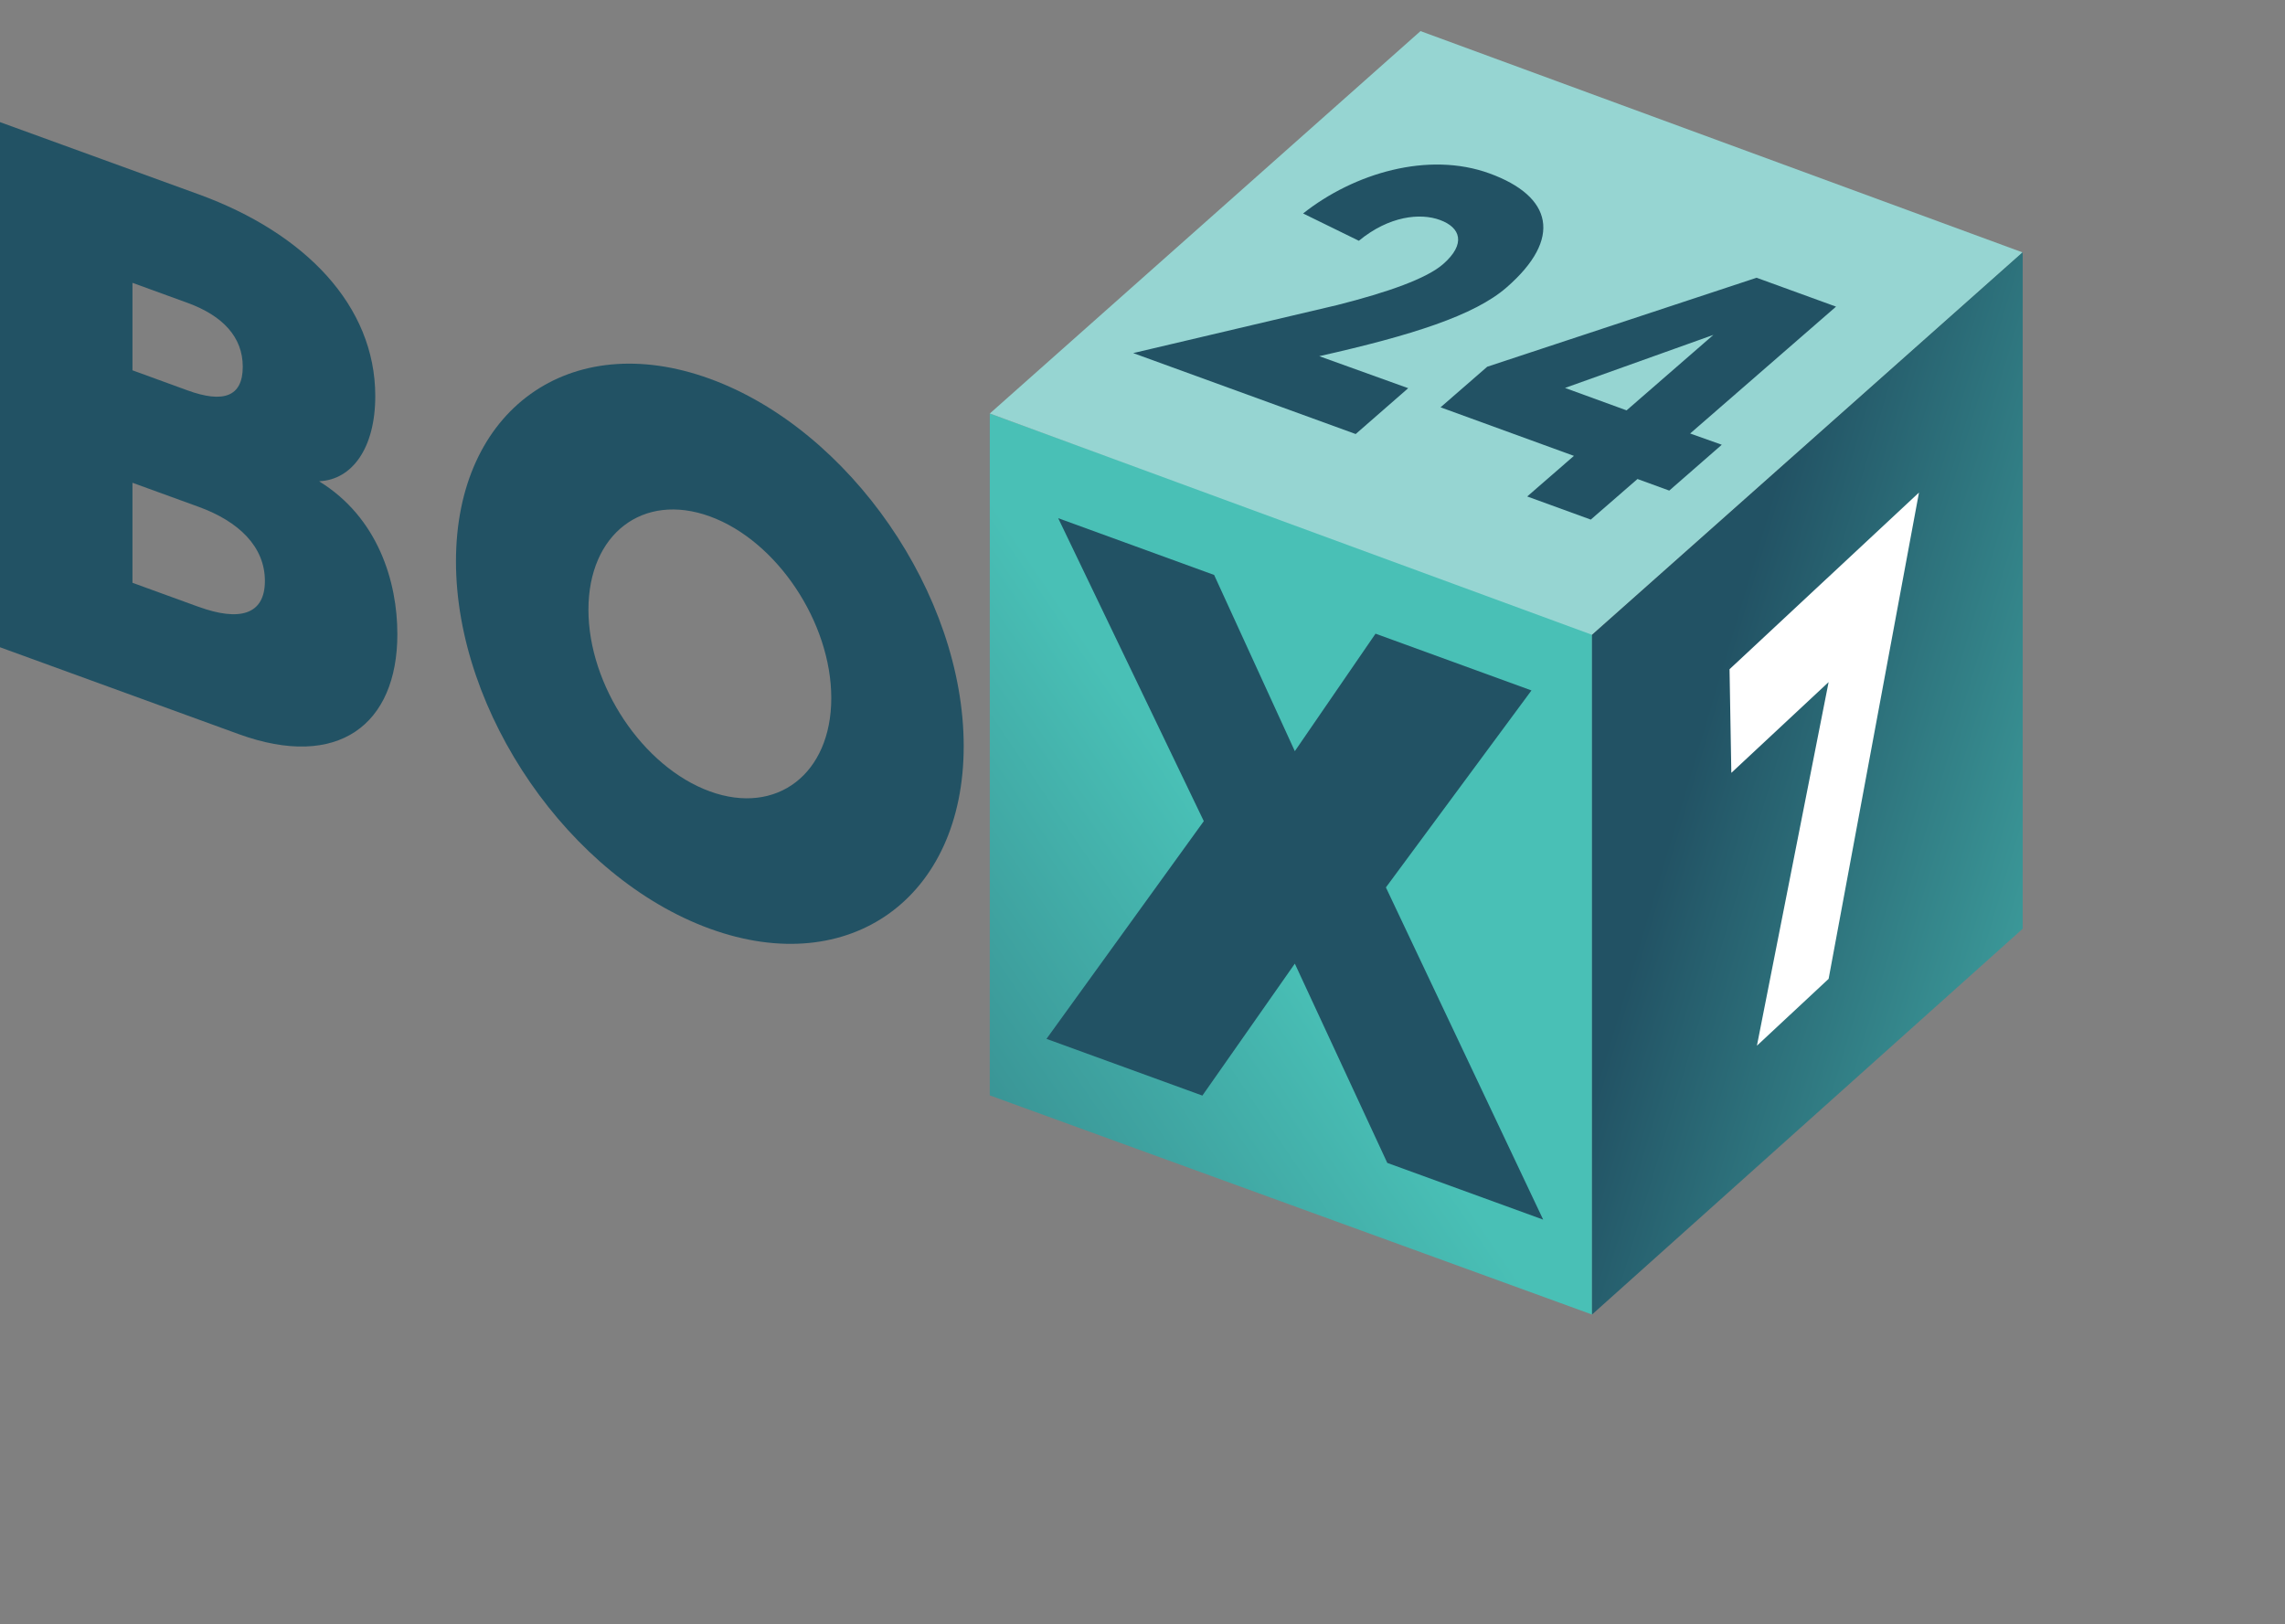
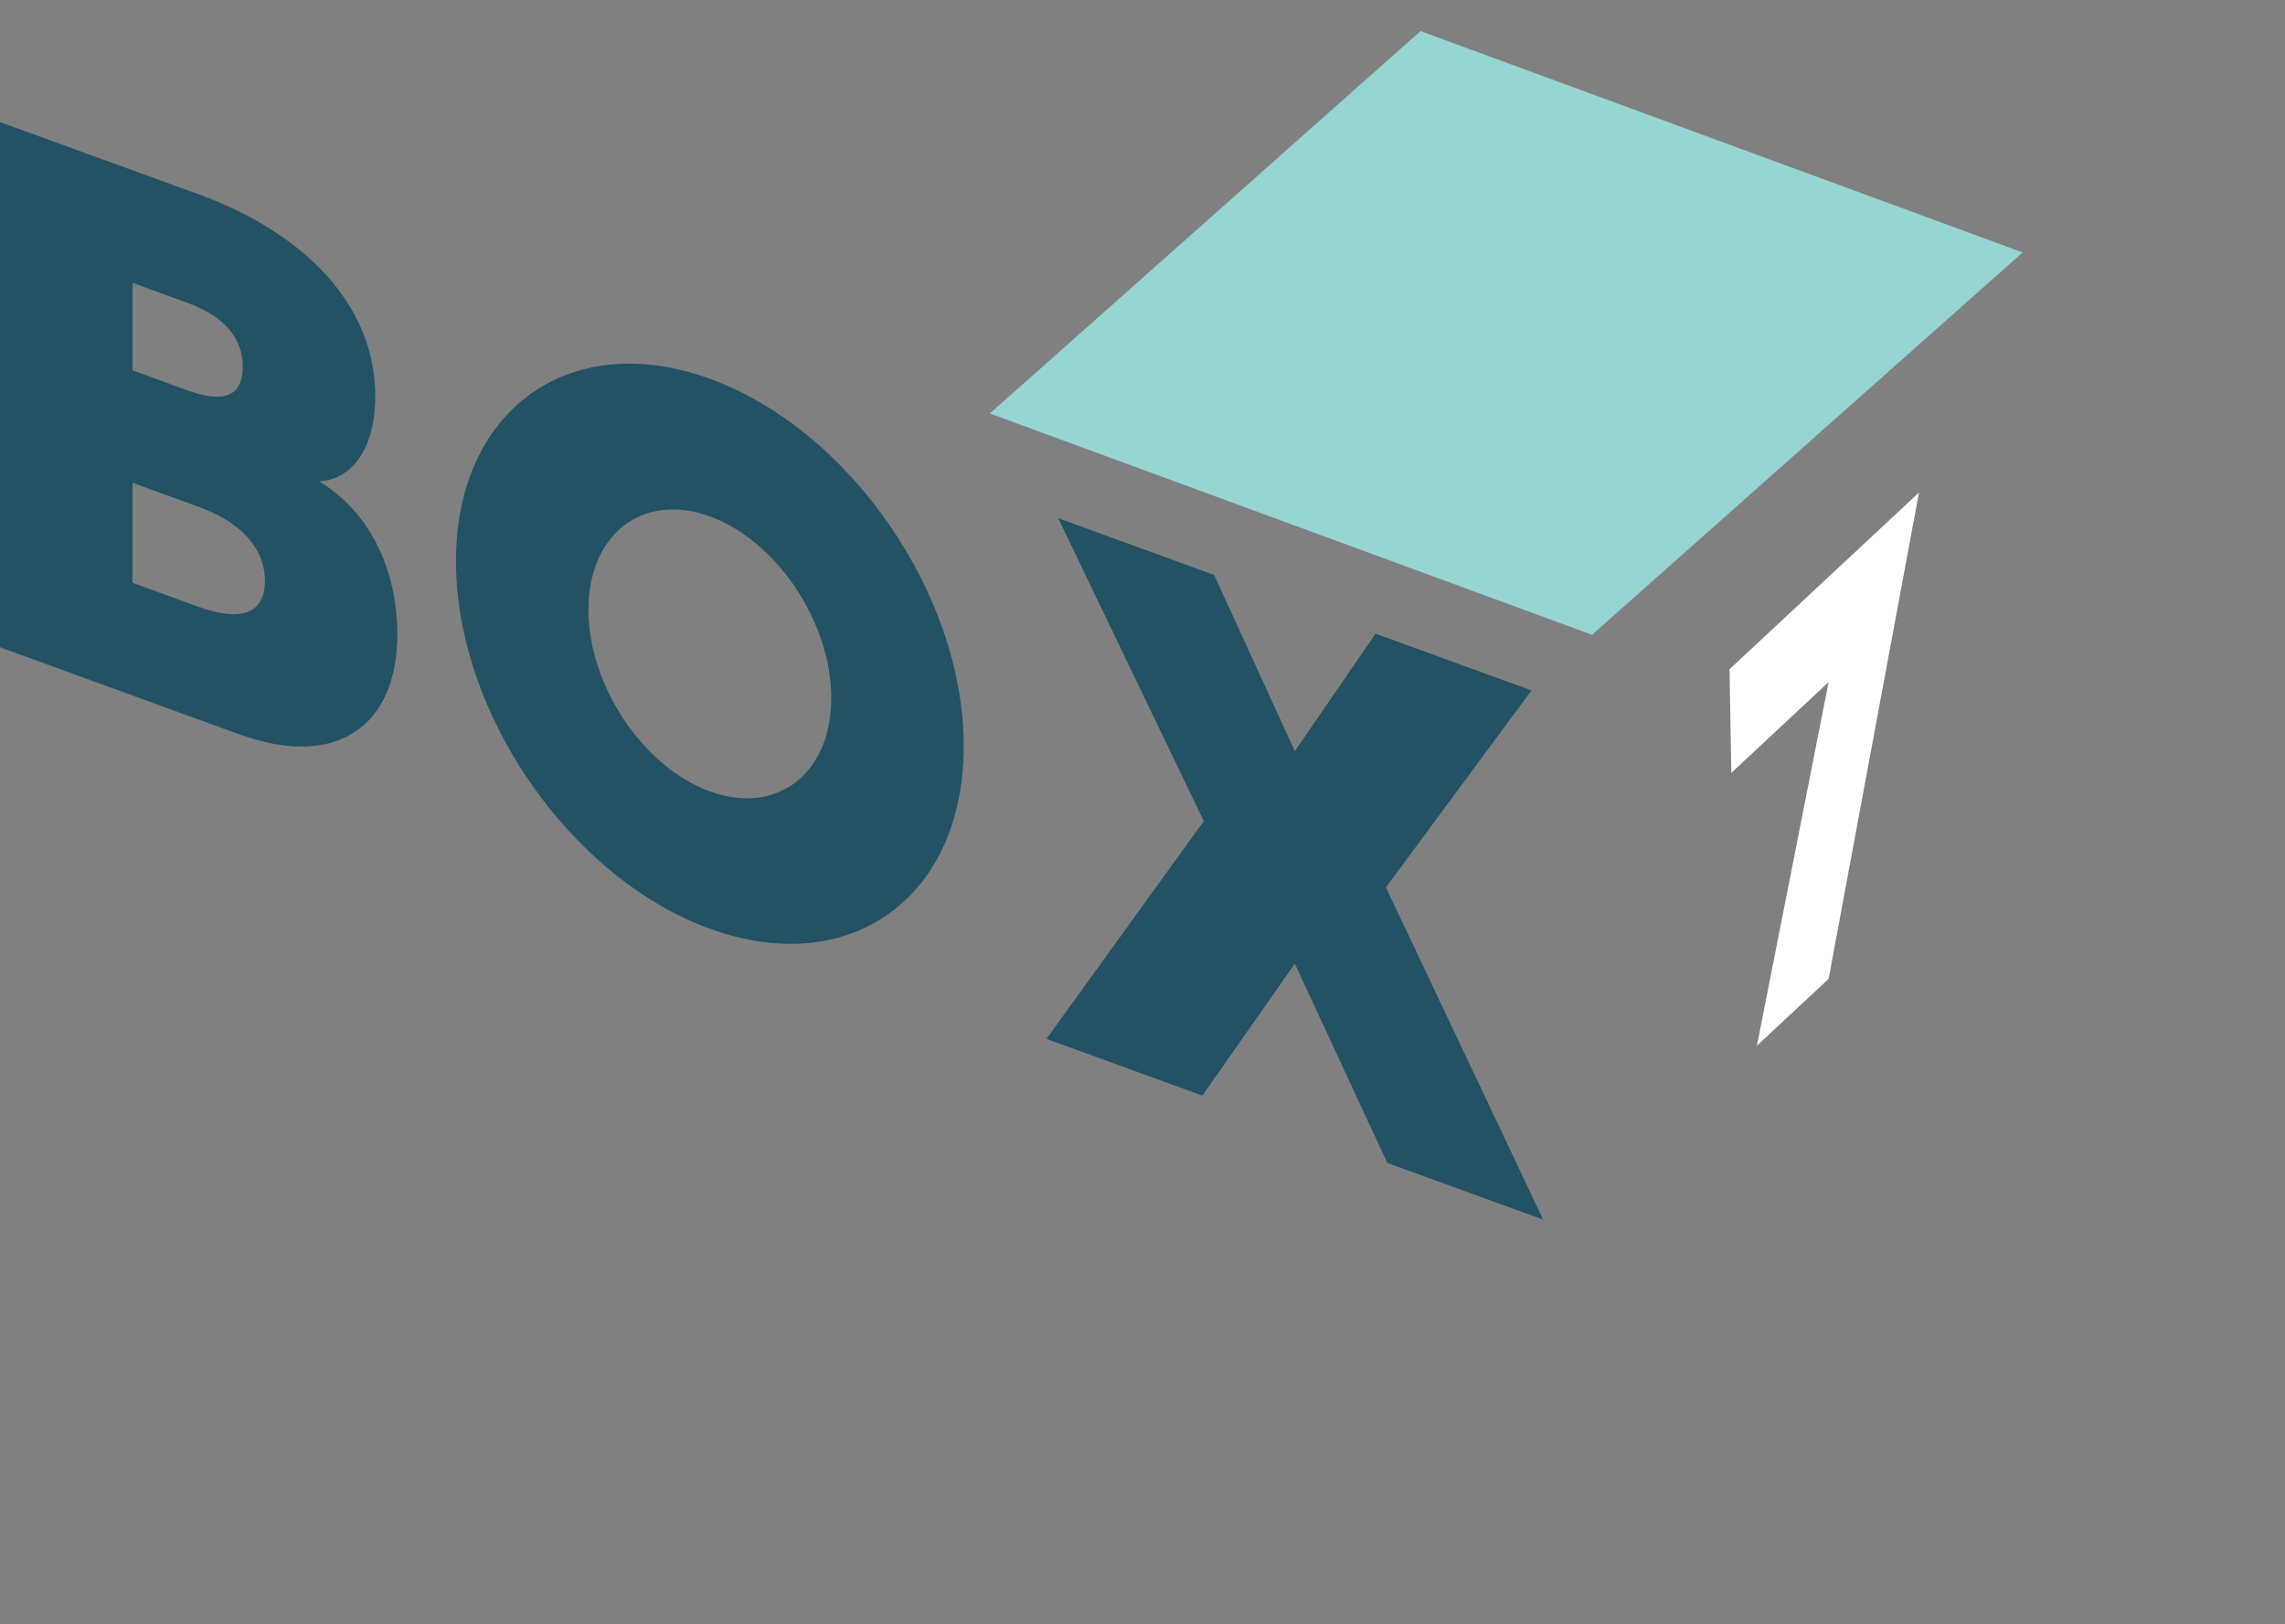
<svg xmlns="http://www.w3.org/2000/svg" xmlns:xlink="http://www.w3.org/1999/xlink" viewBox="0 0 548.19 389.66">
  <rect x="0" y="0" width="548.19" height="389.66" fill="#808080" stroke="none" />
  <defs>
    <style>.cls-1{fill:none;}.cls-2{clip-path:url(#clip-path);}.cls-3{clip-path:url(#clip-path-2);}.cls-4{fill:url(#Unbenannter_Verlauf_2);}.cls-5{fill:#225264;}.cls-6{fill:#96d5d2;}.cls-7{clip-path:url(#clip-path-4);}.cls-8{fill:url(#Unbenannter_Verlauf_2-2);}.cls-9{fill:#fff;}</style>
    <clipPath id="clip-path" transform="translate(0 7.46)">
      <rect class="cls-1" width="485.26" height="307.95" />
    </clipPath>
    <clipPath id="clip-path-2" transform="translate(0 7.46)">
      <polygon class="cls-1" points="237.46 91.75 381.94 144.34 381.94 307.94 237.46 255.36 237.46 91.75" />
    </clipPath>
    <linearGradient id="Unbenannter_Verlauf_2" x1="-12.37" y1="401.41" x2="-7.89" y2="401.41" gradientTransform="matrix(-36.28, 28.6, 36.92, 54.52, -14967.64, -21317.8)" gradientUnits="userSpaceOnUse">
      <stop offset="0" stop-color="#49c0b6" />
      <stop offset="1" stop-color="#225264" />
    </linearGradient>
    <clipPath id="clip-path-4" transform="translate(0 7.46)">
-       <polygon class="cls-1" points="381.94 307.94 485.26 215.38 485.26 53.06 381.94 144.86 381.94 307.94" />
-     </clipPath>
+       </clipPath>
    <linearGradient id="Unbenannter_Verlauf_2-2" x1="-17.55" y1="414.39" x2="-13.07" y2="414.39" gradientTransform="matrix(-26.64, -18.92, 8.15, -27.21, -3315.52, 11197.65)" xlink:href="#Unbenannter_Verlauf_2" />
  </defs>
  <g id="Ebene_2" data-name="Ebene 2">
    <g id="Ebene_1-2" data-name="Ebene 1">
      <g class="cls-2">
        <g class="cls-3">
-           <polygon class="cls-4" points="477.37 240.16 287.75 389.66 142.03 174.46 331.65 24.95 477.37 240.16" />
-         </g>
+           </g>
        <polygon class="cls-5" points="332.82 279.02 310.64 231.21 288.46 262.87 251.06 249.26 288.8 197.02 253.87 124.33 291.28 137.95 310.64 180.23 330 152.04 367.41 165.66 332.49 212.92 370.22 292.63 332.82 279.02" />
        <g class="cls-2">
          <path class="cls-5" d="M170.3,182.42c-16.06-5.85-29.13-25.41-29.13-43.59s13.07-28.23,29.13-22.39,29.13,25.41,29.13,43.59-13.08,28.23-29.13,22.39m0-99c-33.6-12.22-60.91,7.45-60.91,43.81s27.31,75.91,60.91,88.14,60.9-7.44,60.9-43.8-27.3-75.92-60.9-88.15" transform="translate(0 7.46)" />
        </g>
        <polygon class="cls-6" points="340.79 7.46 237.47 99.21 381.94 152.31 485.26 60.57 340.79 7.46" />
        <g class="cls-7">
          <polygon class="cls-8" points="548.19 105.21 400.05 0 319 270.71 467.14 375.92 548.19 105.21" />
        </g>
        <g class="cls-2">
-           <path class="cls-5" d="M390.23,91l-14.77-5.38,35.6-12.73Zm15.25,5.55,35-30.44-19.06-6.93L356.8,80.53l-11.2,9.74,32,11.65-11.21,9.74,15.25,5.55,11.21-9.74,7.62,2.78,12.6-11Zm-92.87-52.8L326,50.31c7.29-6,14.76-6.71,19.43-5,5,1.8,6.35,5.76.75,10.63-3.94,3.42-13.09,6.68-25.32,9.78l-49,11.54,53.38,19.42,12.6-11L316.5,78c22.22-5,37.21-9.77,44.91-16.47,13.57-11.79,11-21.9-4.06-27.38-14.68-5.35-32.51-.07-44.74,9.62" transform="translate(0 7.46)" />
-         </g>
+           </g>
        <polygon class="cls-9" points="421.5 250.9 438.7 163.66 415.36 185.43 414.93 160.57 460.38 118.18 438.7 234.86 421.5 250.9" />
        <path class="cls-5" d="M47.67,138.15l-15.89-5.78v-24l15.89,5.78c9.59,3.49,15.88,9.53,15.88,17.78s-6.29,9.7-15.88,6.21M31.78,60.4,45,65.21c8.44,3.08,13.24,8.2,13.24,15.32,0,7.31-4.8,8.75-13.24,5.68L31.78,81.39ZM76.63,108c7.78-.35,13.4-7.86,13.4-20.42,0-21.74-16.88-39.13-42.36-48.41L0,21.84v126l57.26,20.84c23.84,8.68,38.07-2.26,38.07-24,0-12.56-4.63-27.93-18.7-36.61" transform="translate(0 7.46)" />
      </g>
    </g>
  </g>
</svg>